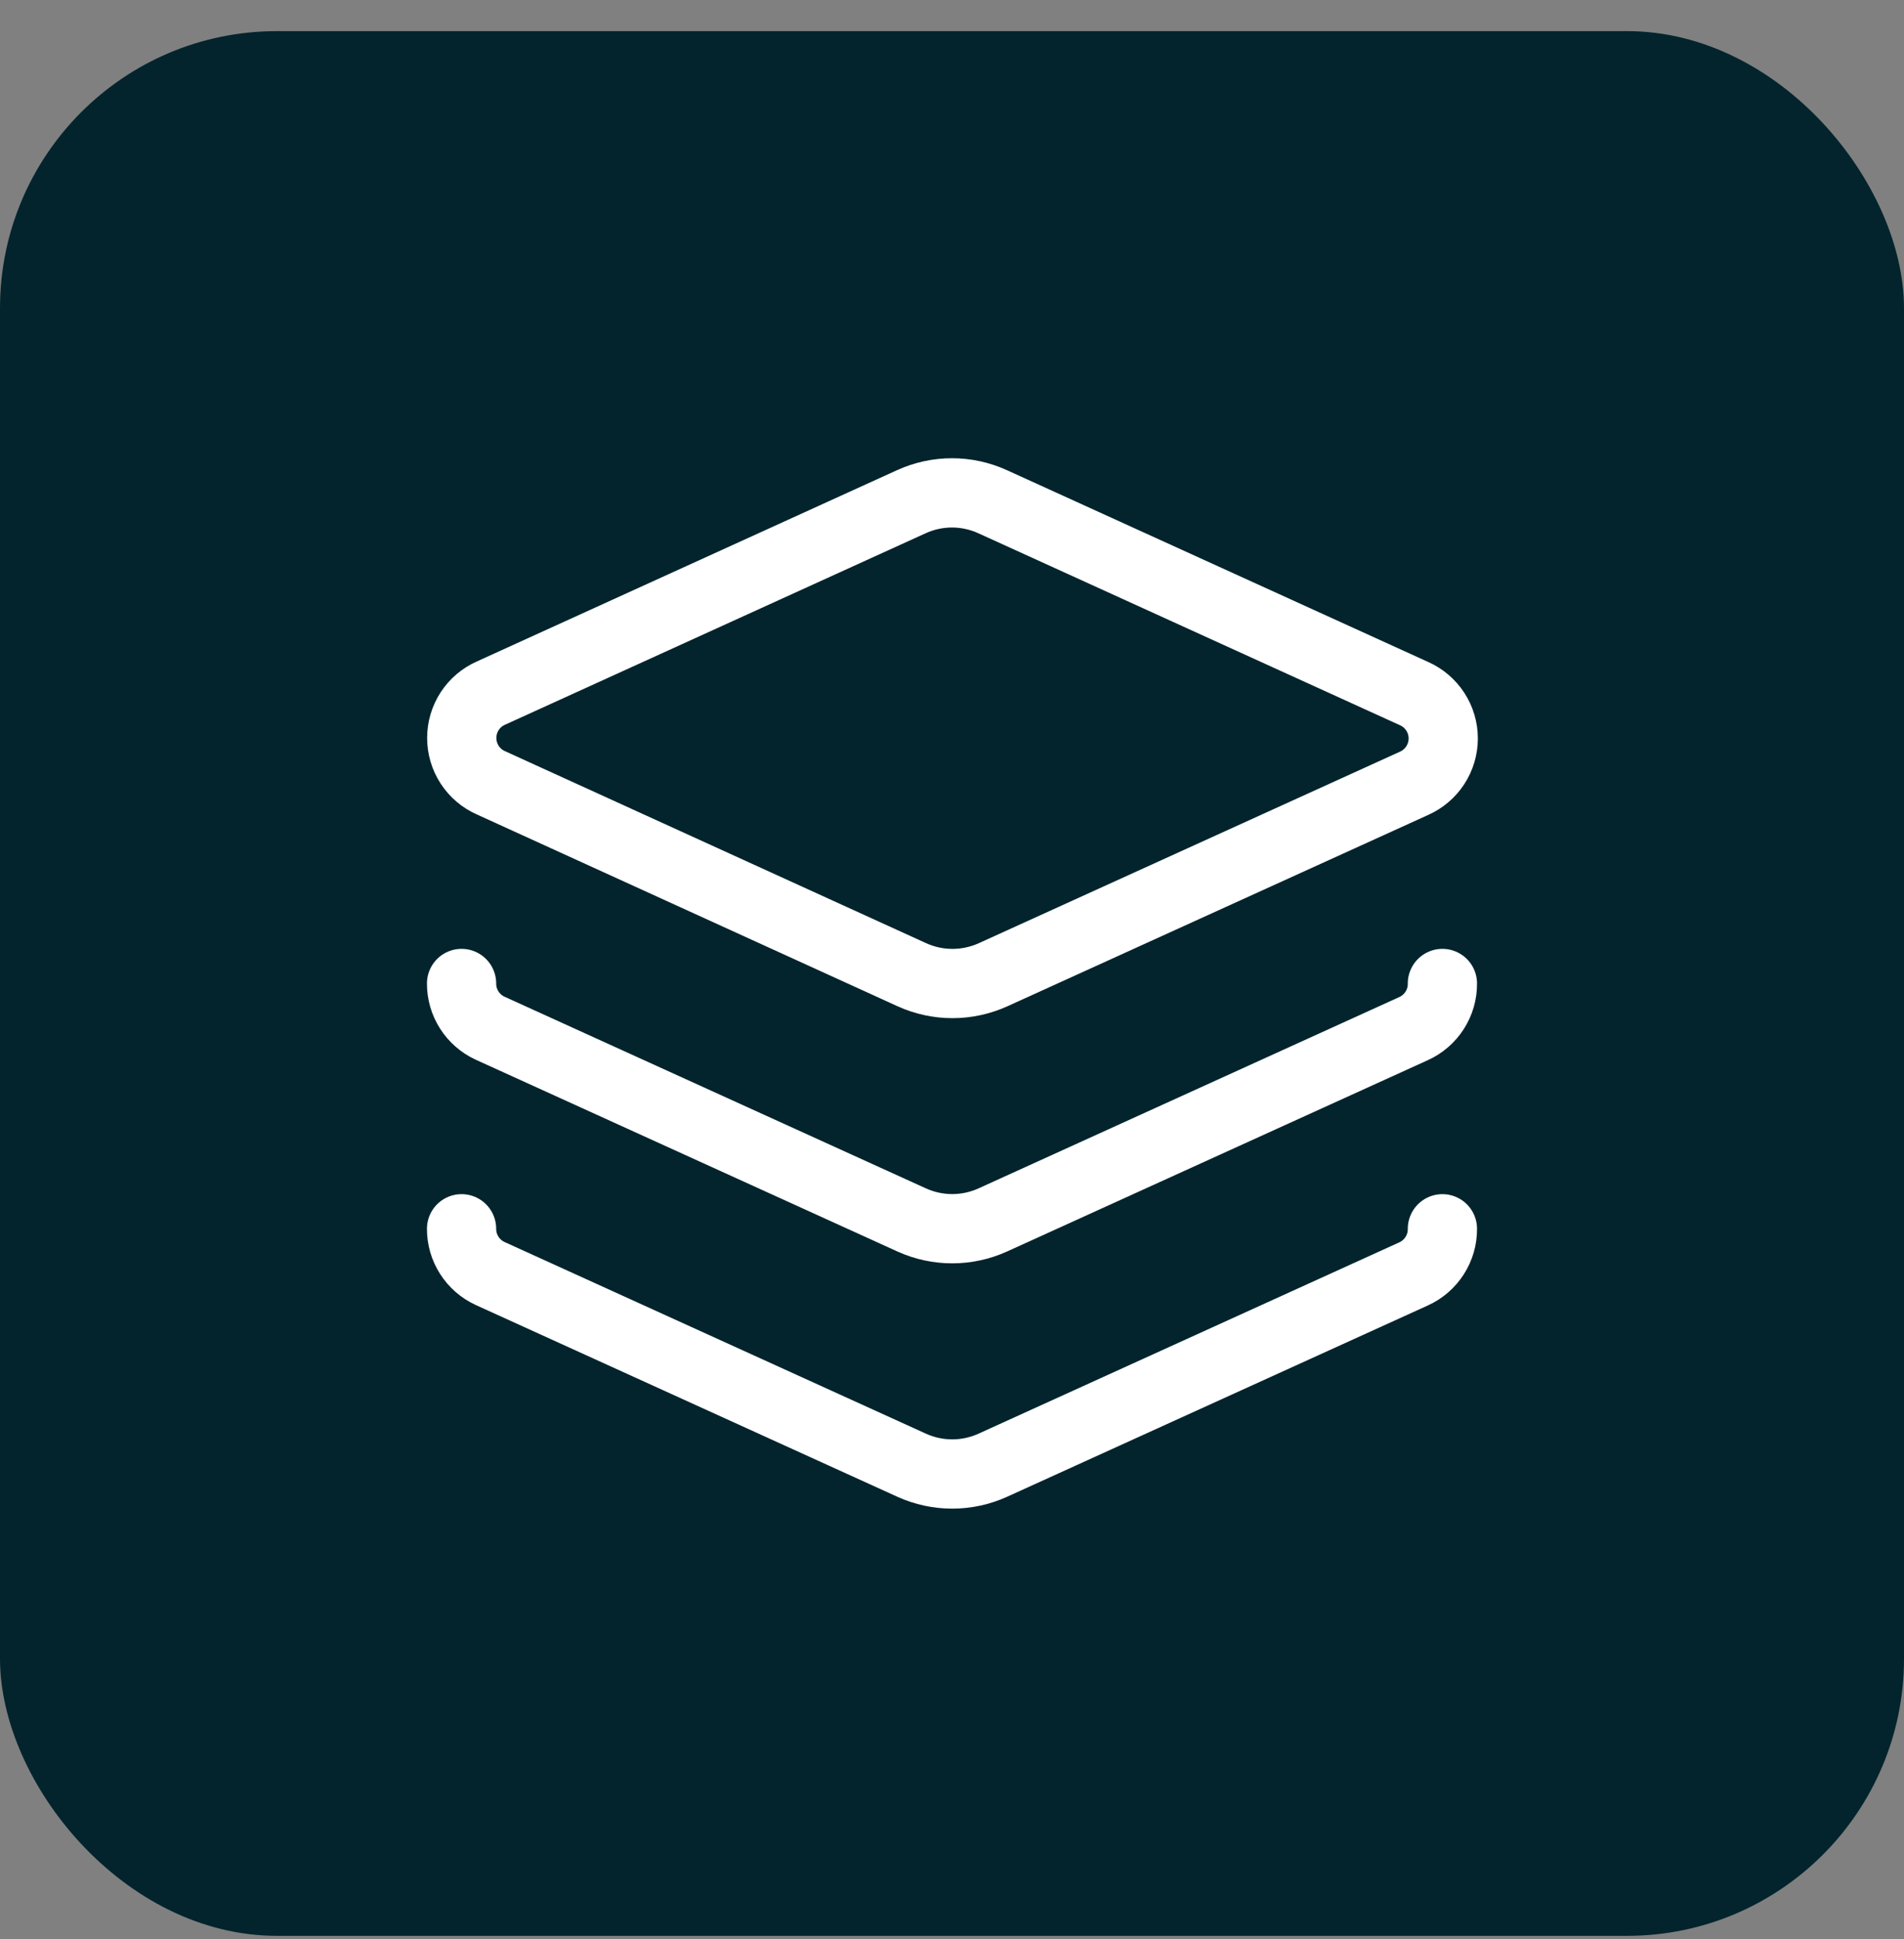
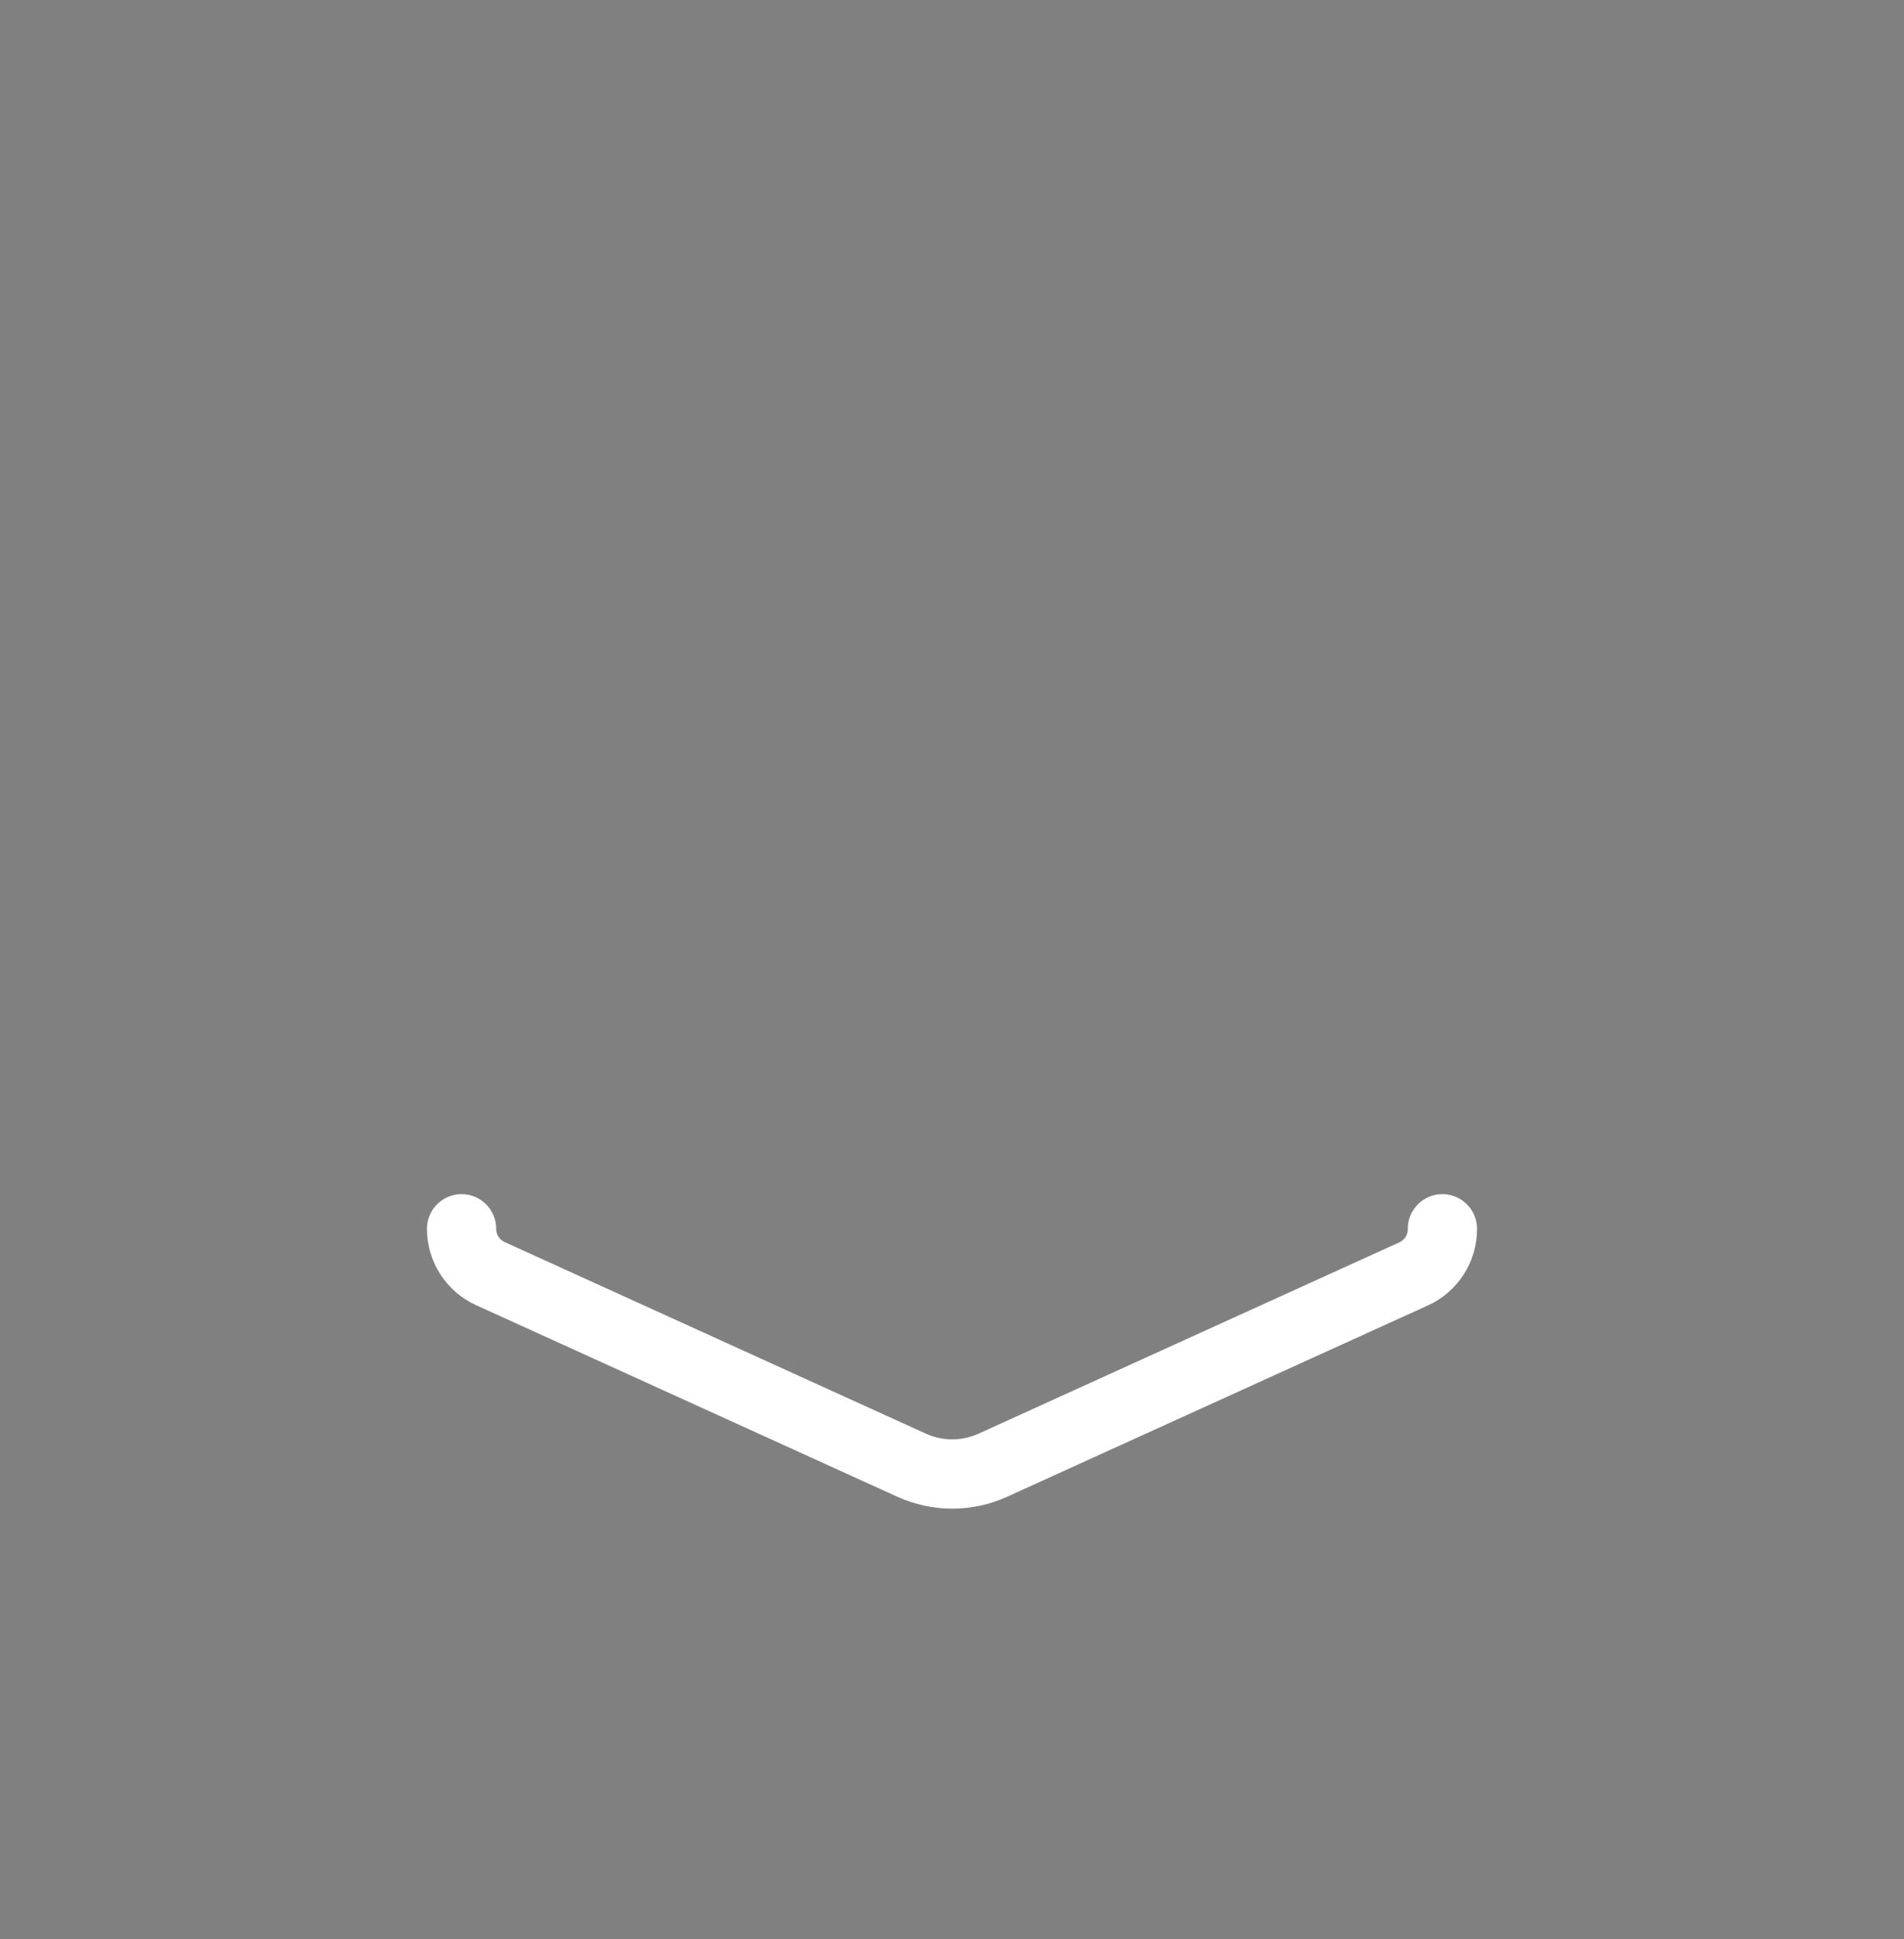
<svg xmlns="http://www.w3.org/2000/svg" width="55" height="56" viewBox="0 0 55 56" fill="none">
  <rect x="0" y="0" width="55" height="56" fill="#808080" stroke="none" />
-   <rect y="0.899" width="55" height="55" rx="8" fill="#03242D" />
-   <path d="M28.675 14.488C28.306 14.32 27.905 14.232 27.5 14.232C27.094 14.232 26.693 14.32 26.324 14.488L14.183 20.013C13.932 20.124 13.718 20.305 13.568 20.535C13.418 20.766 13.338 21.034 13.338 21.309C13.338 21.584 13.418 21.853 13.568 22.083C13.718 22.313 13.932 22.495 14.183 22.605L26.338 28.145C26.707 28.313 27.108 28.4 27.514 28.4C27.919 28.4 28.32 28.313 28.69 28.145L40.845 22.62C41.096 22.509 41.31 22.327 41.46 22.097C41.61 21.867 41.69 21.598 41.69 21.323C41.69 21.049 41.61 20.78 41.46 20.55C41.31 20.32 41.096 20.138 40.845 20.027L28.675 14.488Z" stroke="white" stroke-width="2" stroke-linecap="round" stroke-linejoin="round" />
-   <path d="M13.333 28.399C13.332 28.67 13.409 28.936 13.555 29.164C13.701 29.393 13.909 29.575 14.155 29.689L26.338 35.228C26.705 35.394 27.104 35.48 27.507 35.48C27.91 35.48 28.308 35.394 28.675 35.228L40.831 29.703C41.081 29.59 41.294 29.407 41.442 29.175C41.591 28.944 41.669 28.674 41.666 28.399" stroke="white" stroke-width="2" stroke-linecap="round" stroke-linejoin="round" />
  <path d="M13.333 35.482C13.332 35.753 13.409 36.019 13.555 36.247C13.701 36.476 13.909 36.658 14.155 36.772L26.338 42.311C26.705 42.477 27.104 42.563 27.507 42.563C27.91 42.563 28.308 42.477 28.675 42.311L40.831 36.786C41.081 36.673 41.294 36.49 41.442 36.258C41.591 36.027 41.669 35.757 41.666 35.482" stroke="white" stroke-width="2" stroke-linecap="round" stroke-linejoin="round" />
</svg>